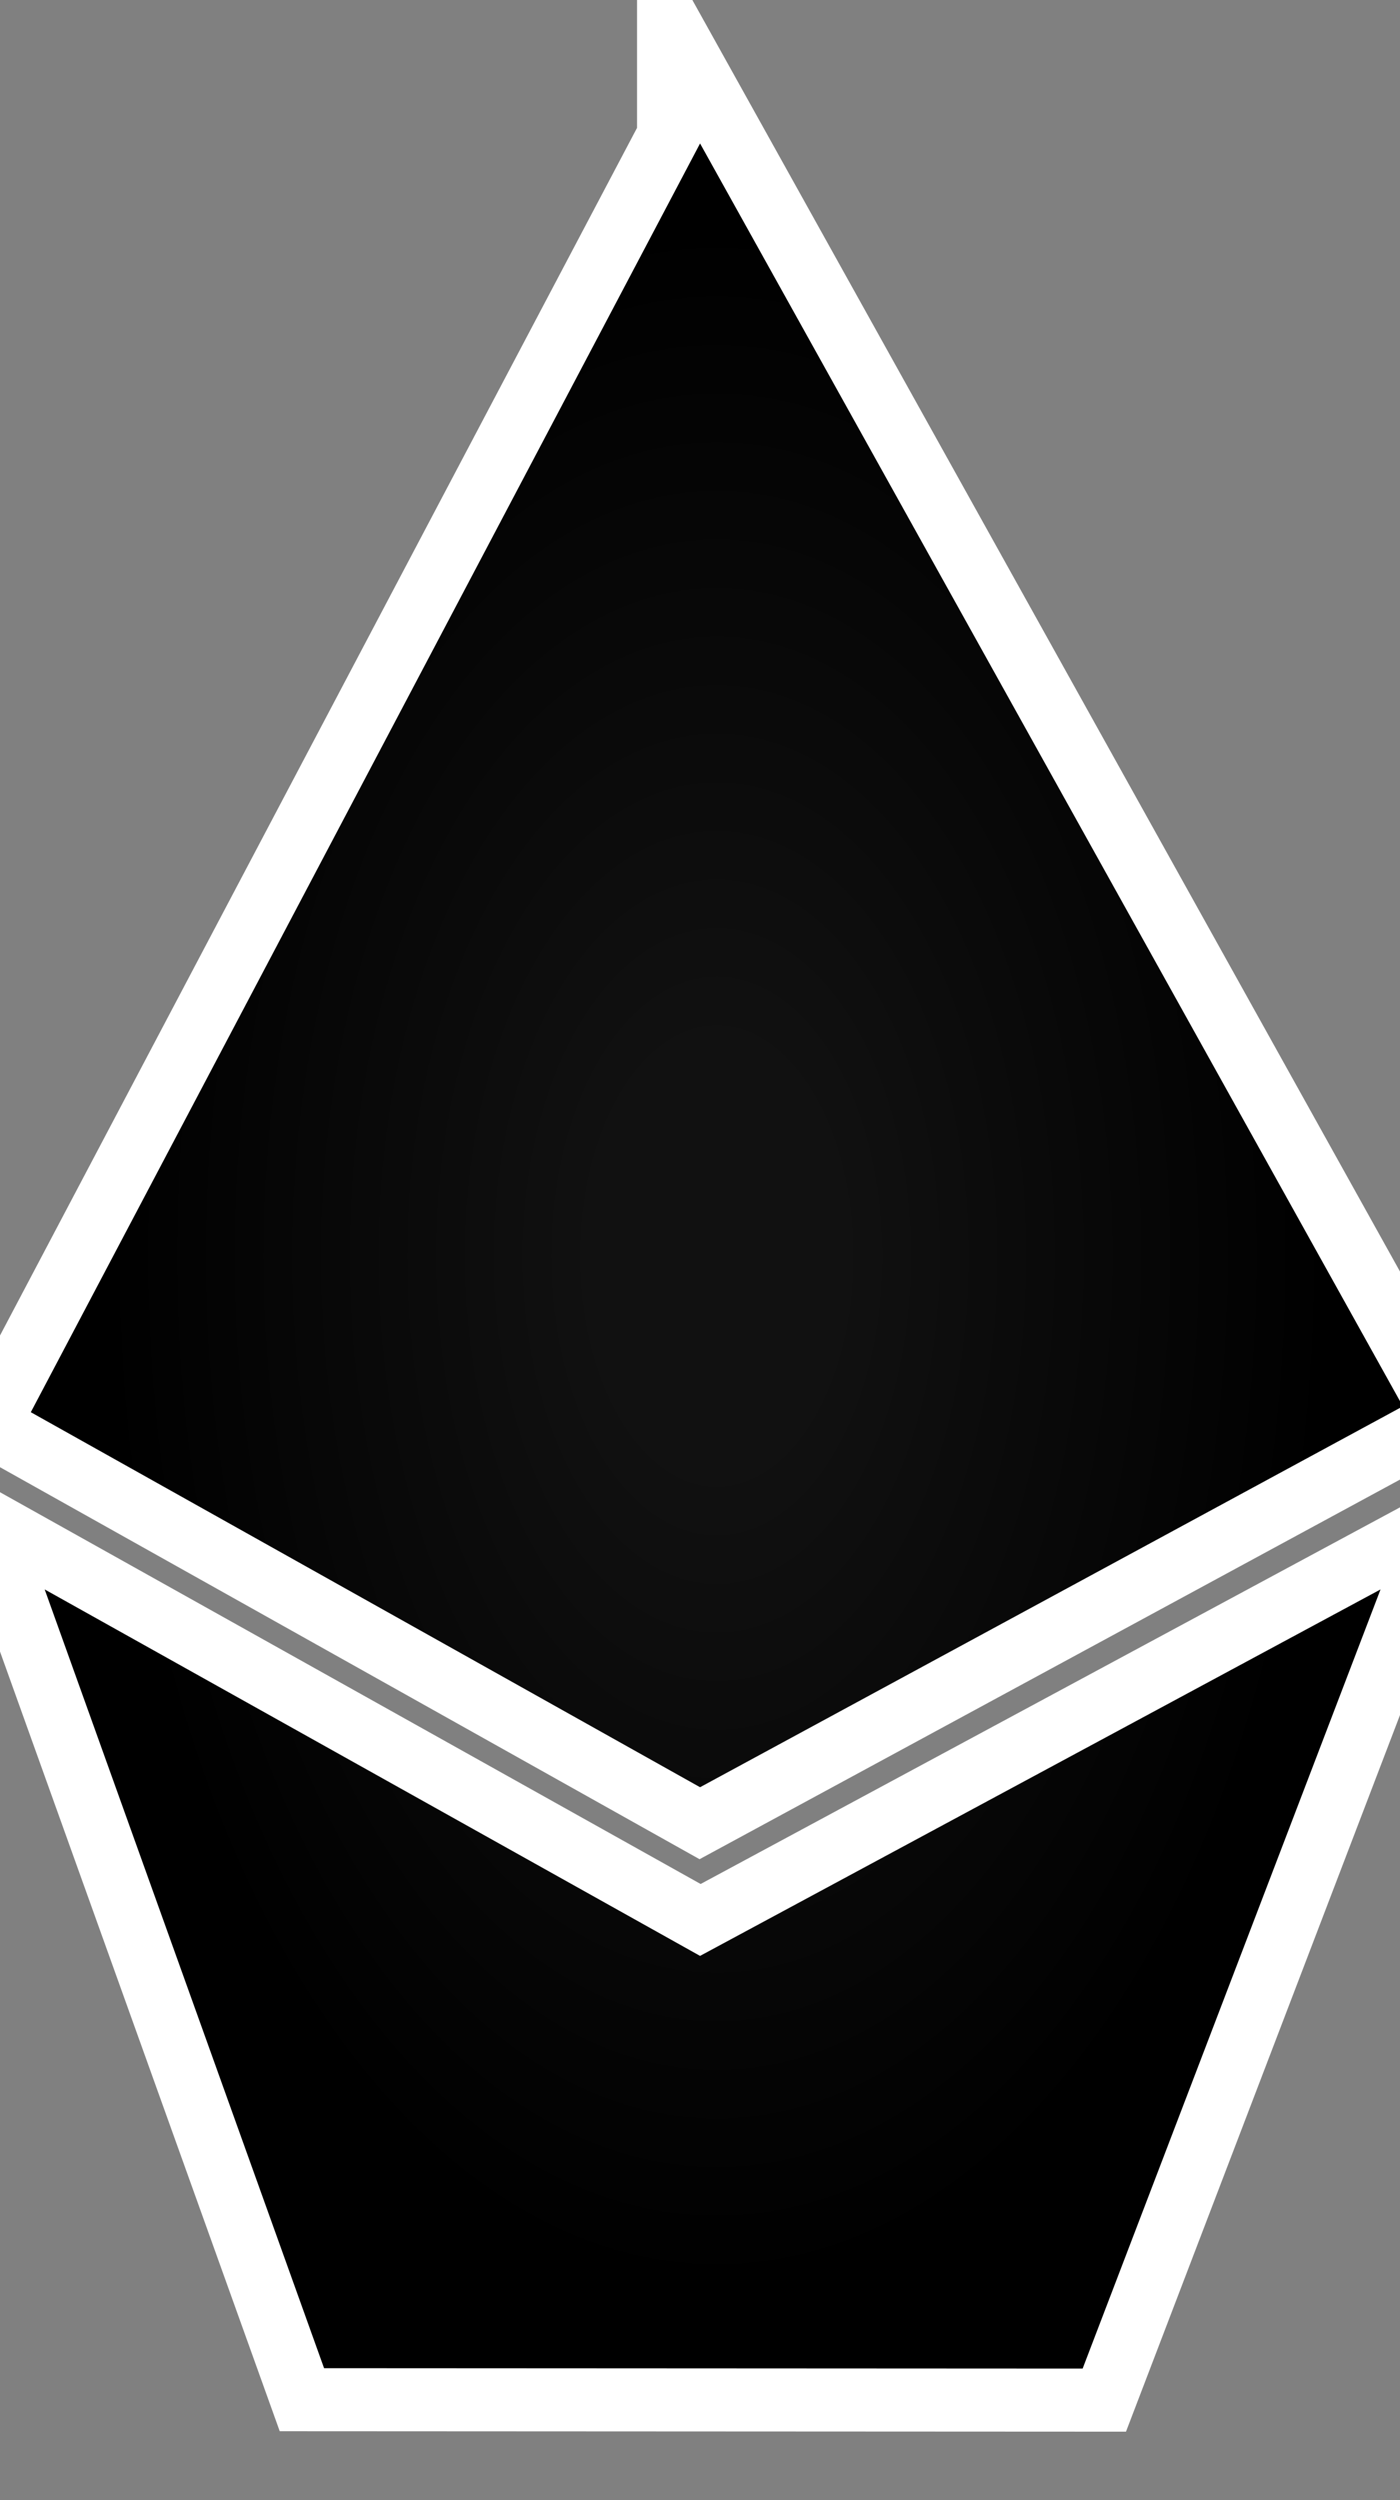
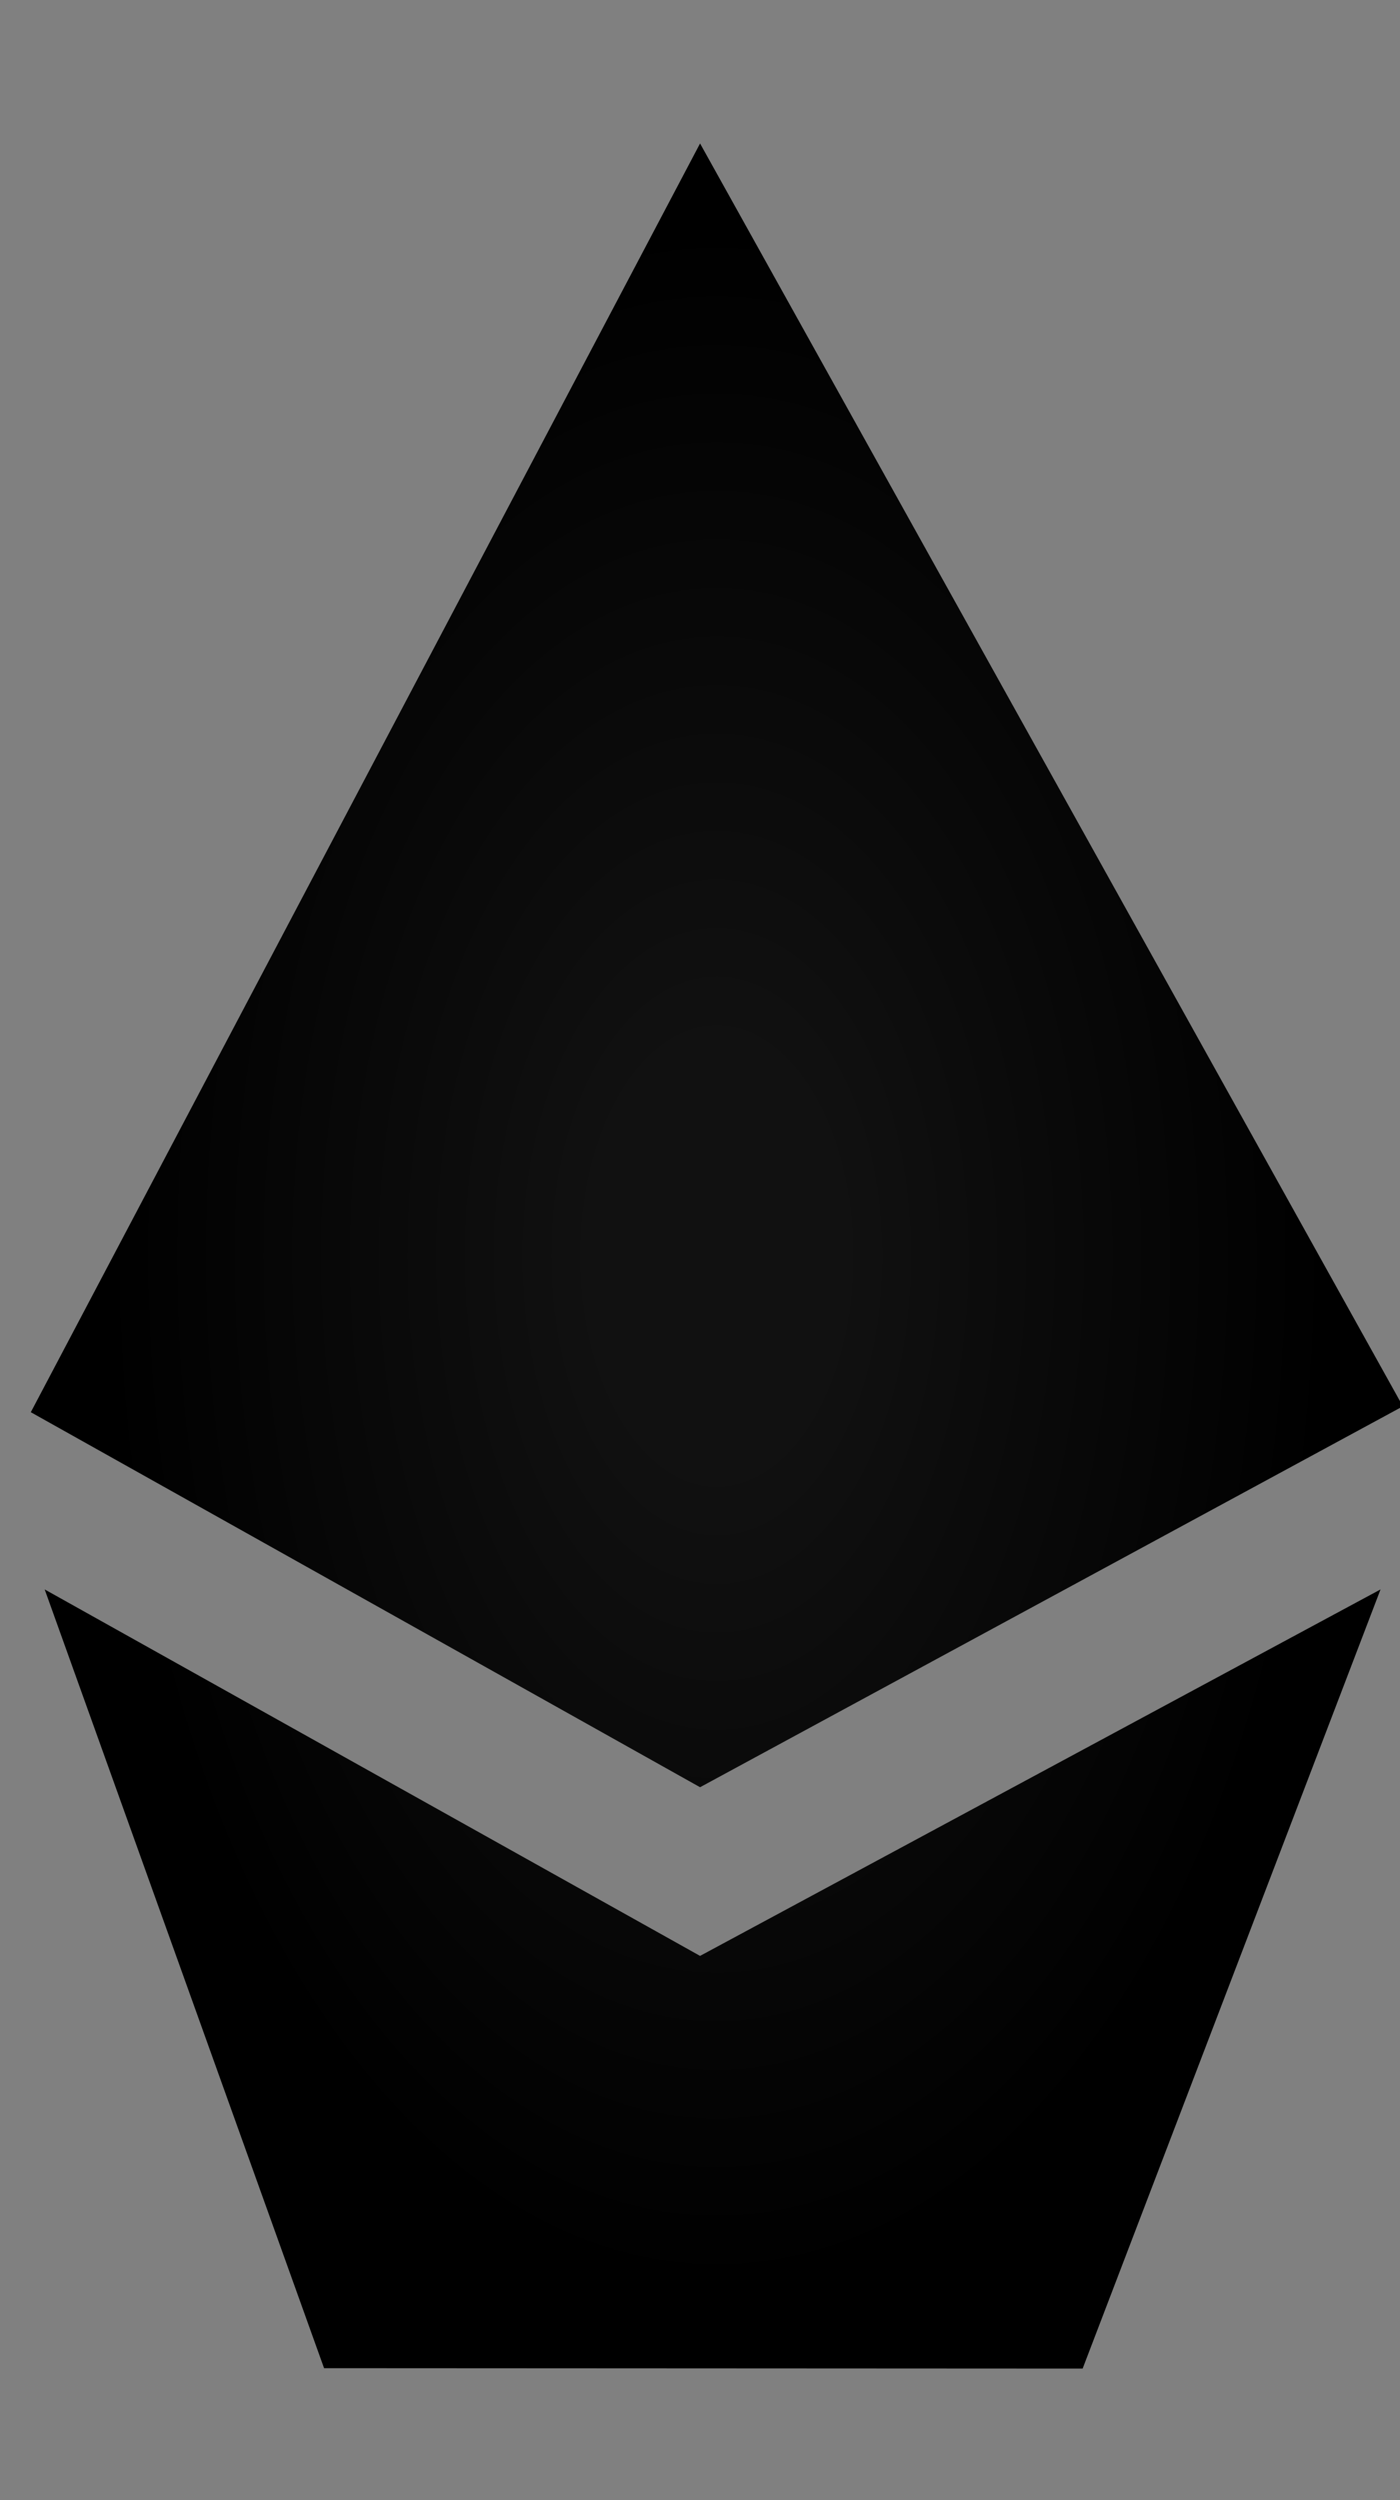
<svg xmlns="http://www.w3.org/2000/svg" version="1.1" viewBox="-10 -10 582 1039">
  <rect x="-10" y="-10" width="582" height="1039" fill="#808080" stroke="none" />
  <radialGradient cx="50%" cy="50%" id="grad0" r="45%">
    <stop offset="0.2" stop-color="#111" />
    <stop offset="1" stop-color="#000" />
  </radialGradient>
-   <path d="M281.026 49.622l292.168 524.84-292.168 158.302-278.22-155.86 278.22-527.282zm159.036 924.756l123.85-323.824-282.886 152.308L8.572 650.554 124.724 974.21z" fill="#FFF" stroke="#FFF" stroke-linecap="round" stroke-width="52.4" />
  <path d="M281.026 49.622l292.168 524.84-292.168 158.302-278.22-155.86 278.22-527.282zm159.036 924.756l123.85-323.824-282.886 152.308L8.572 650.554 124.724 974.21z" fill="url(#grad0)" />
</svg>